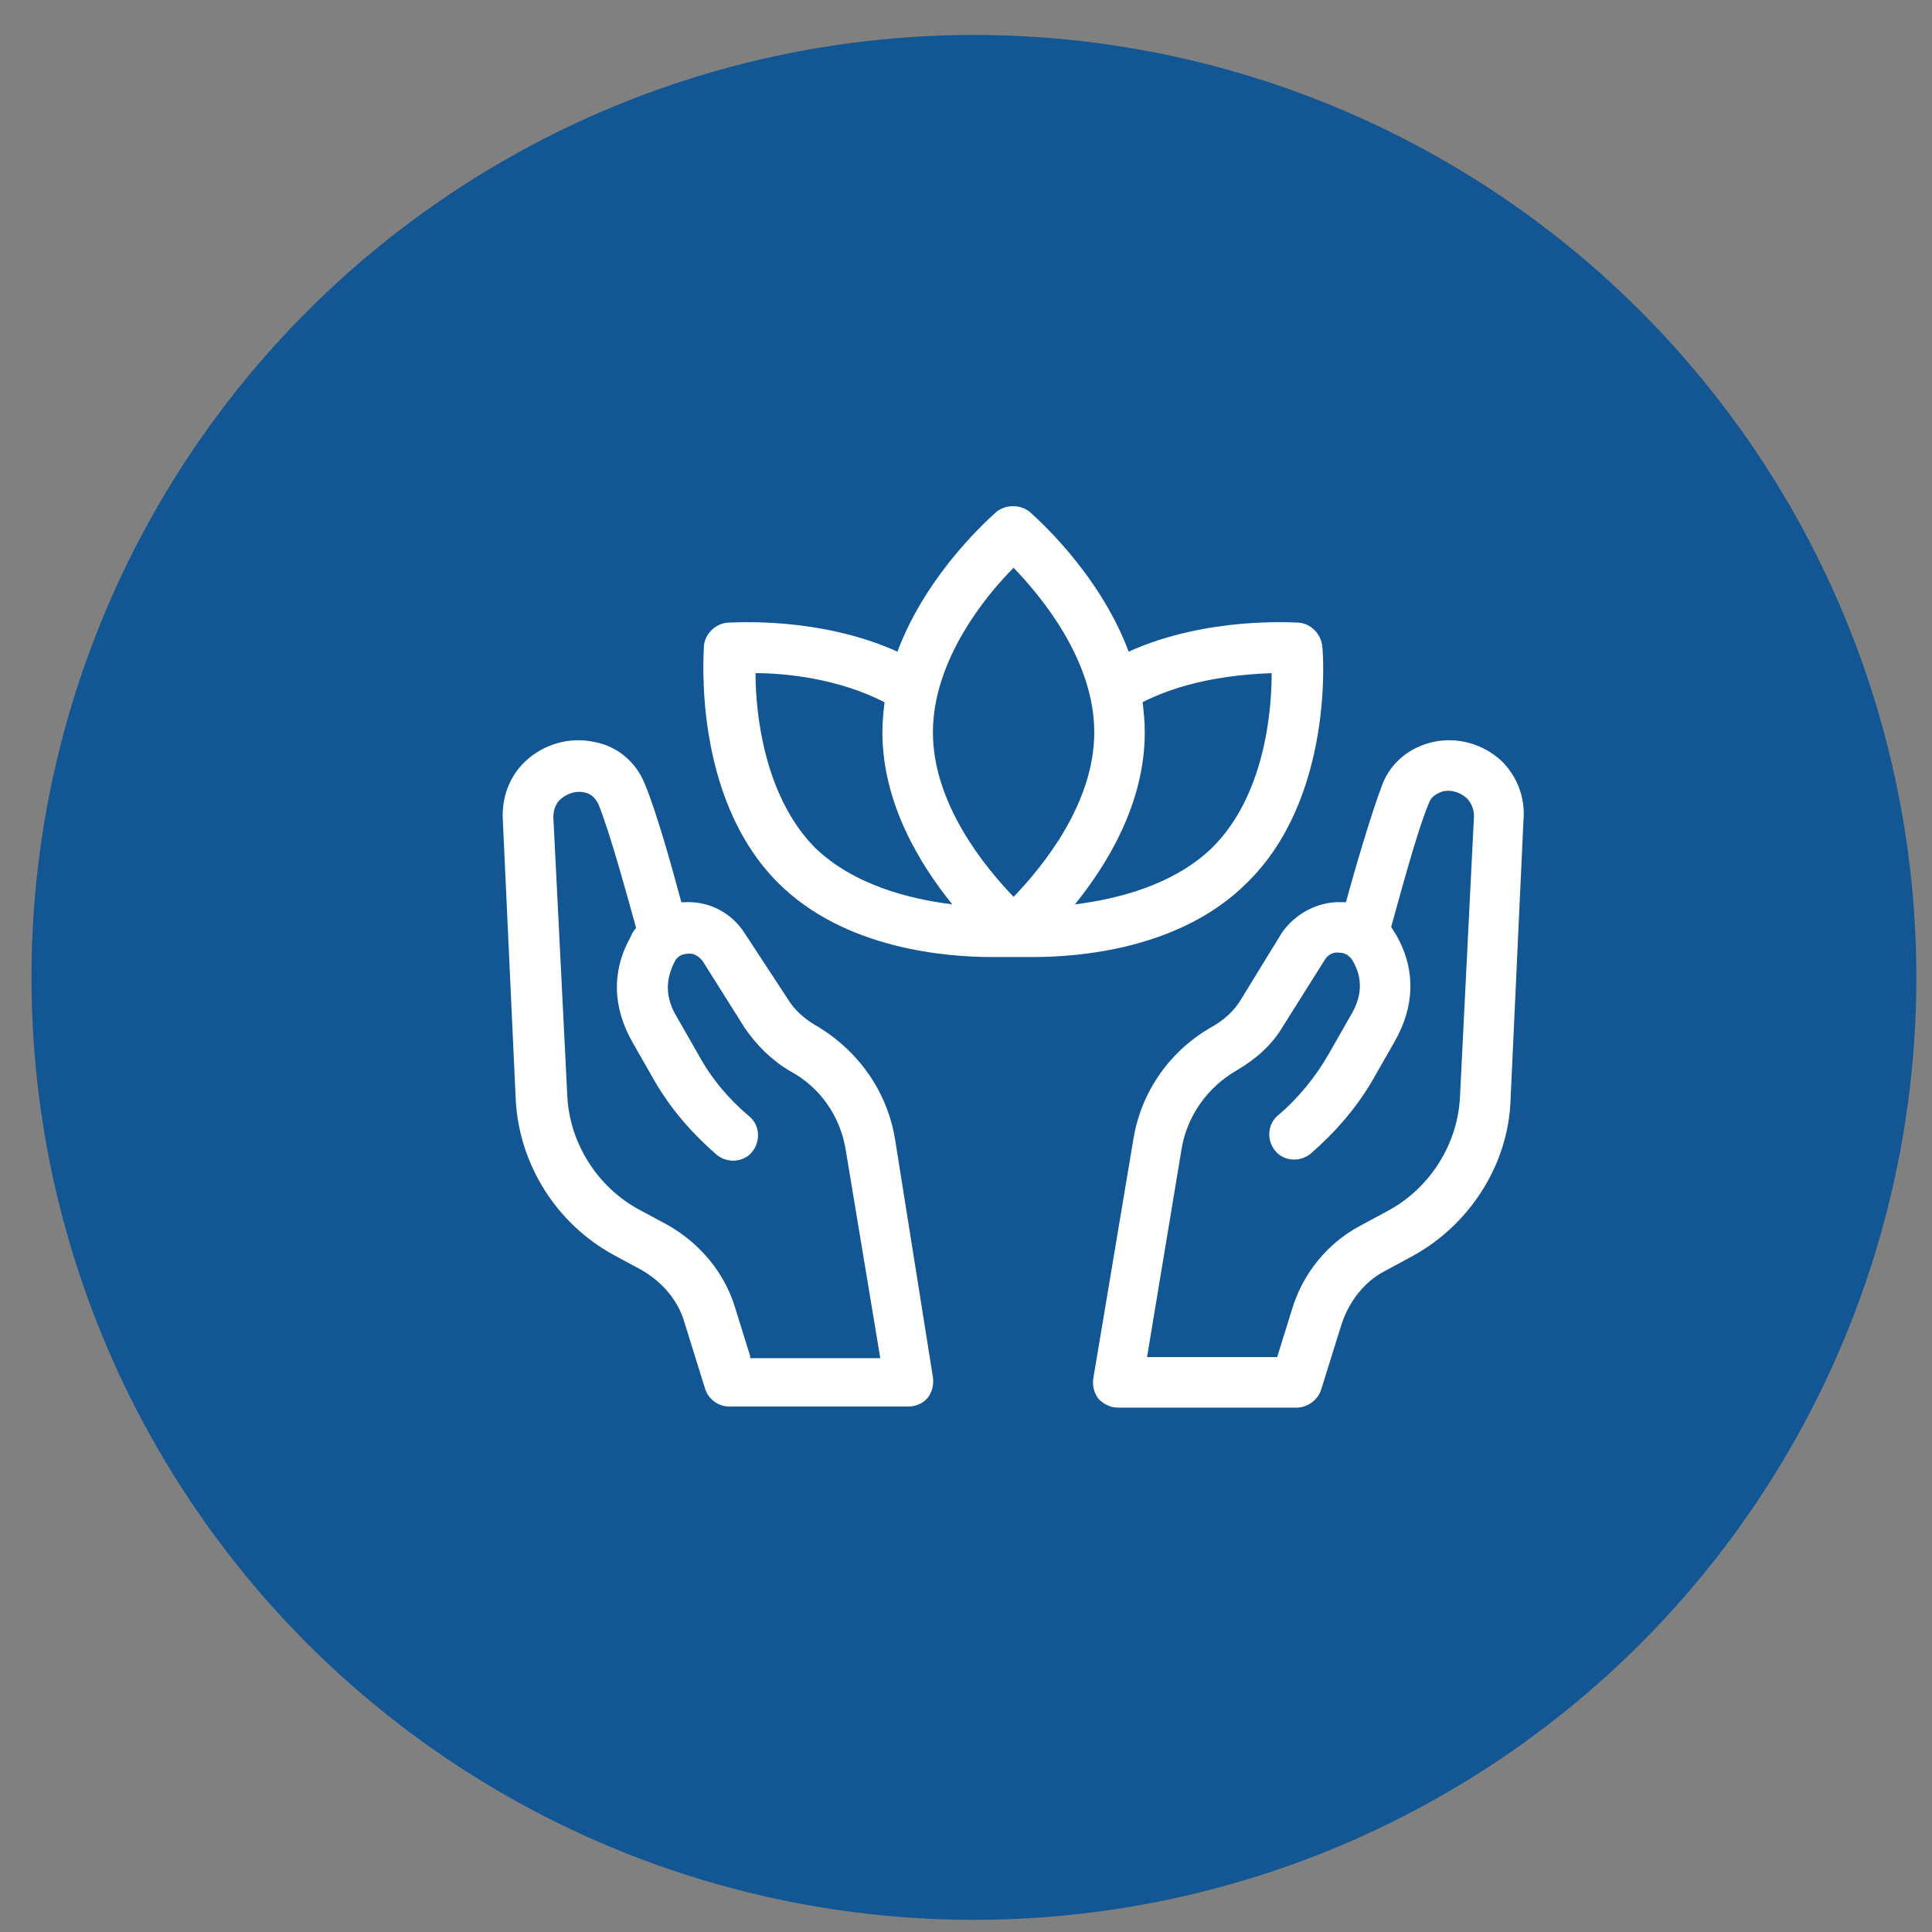
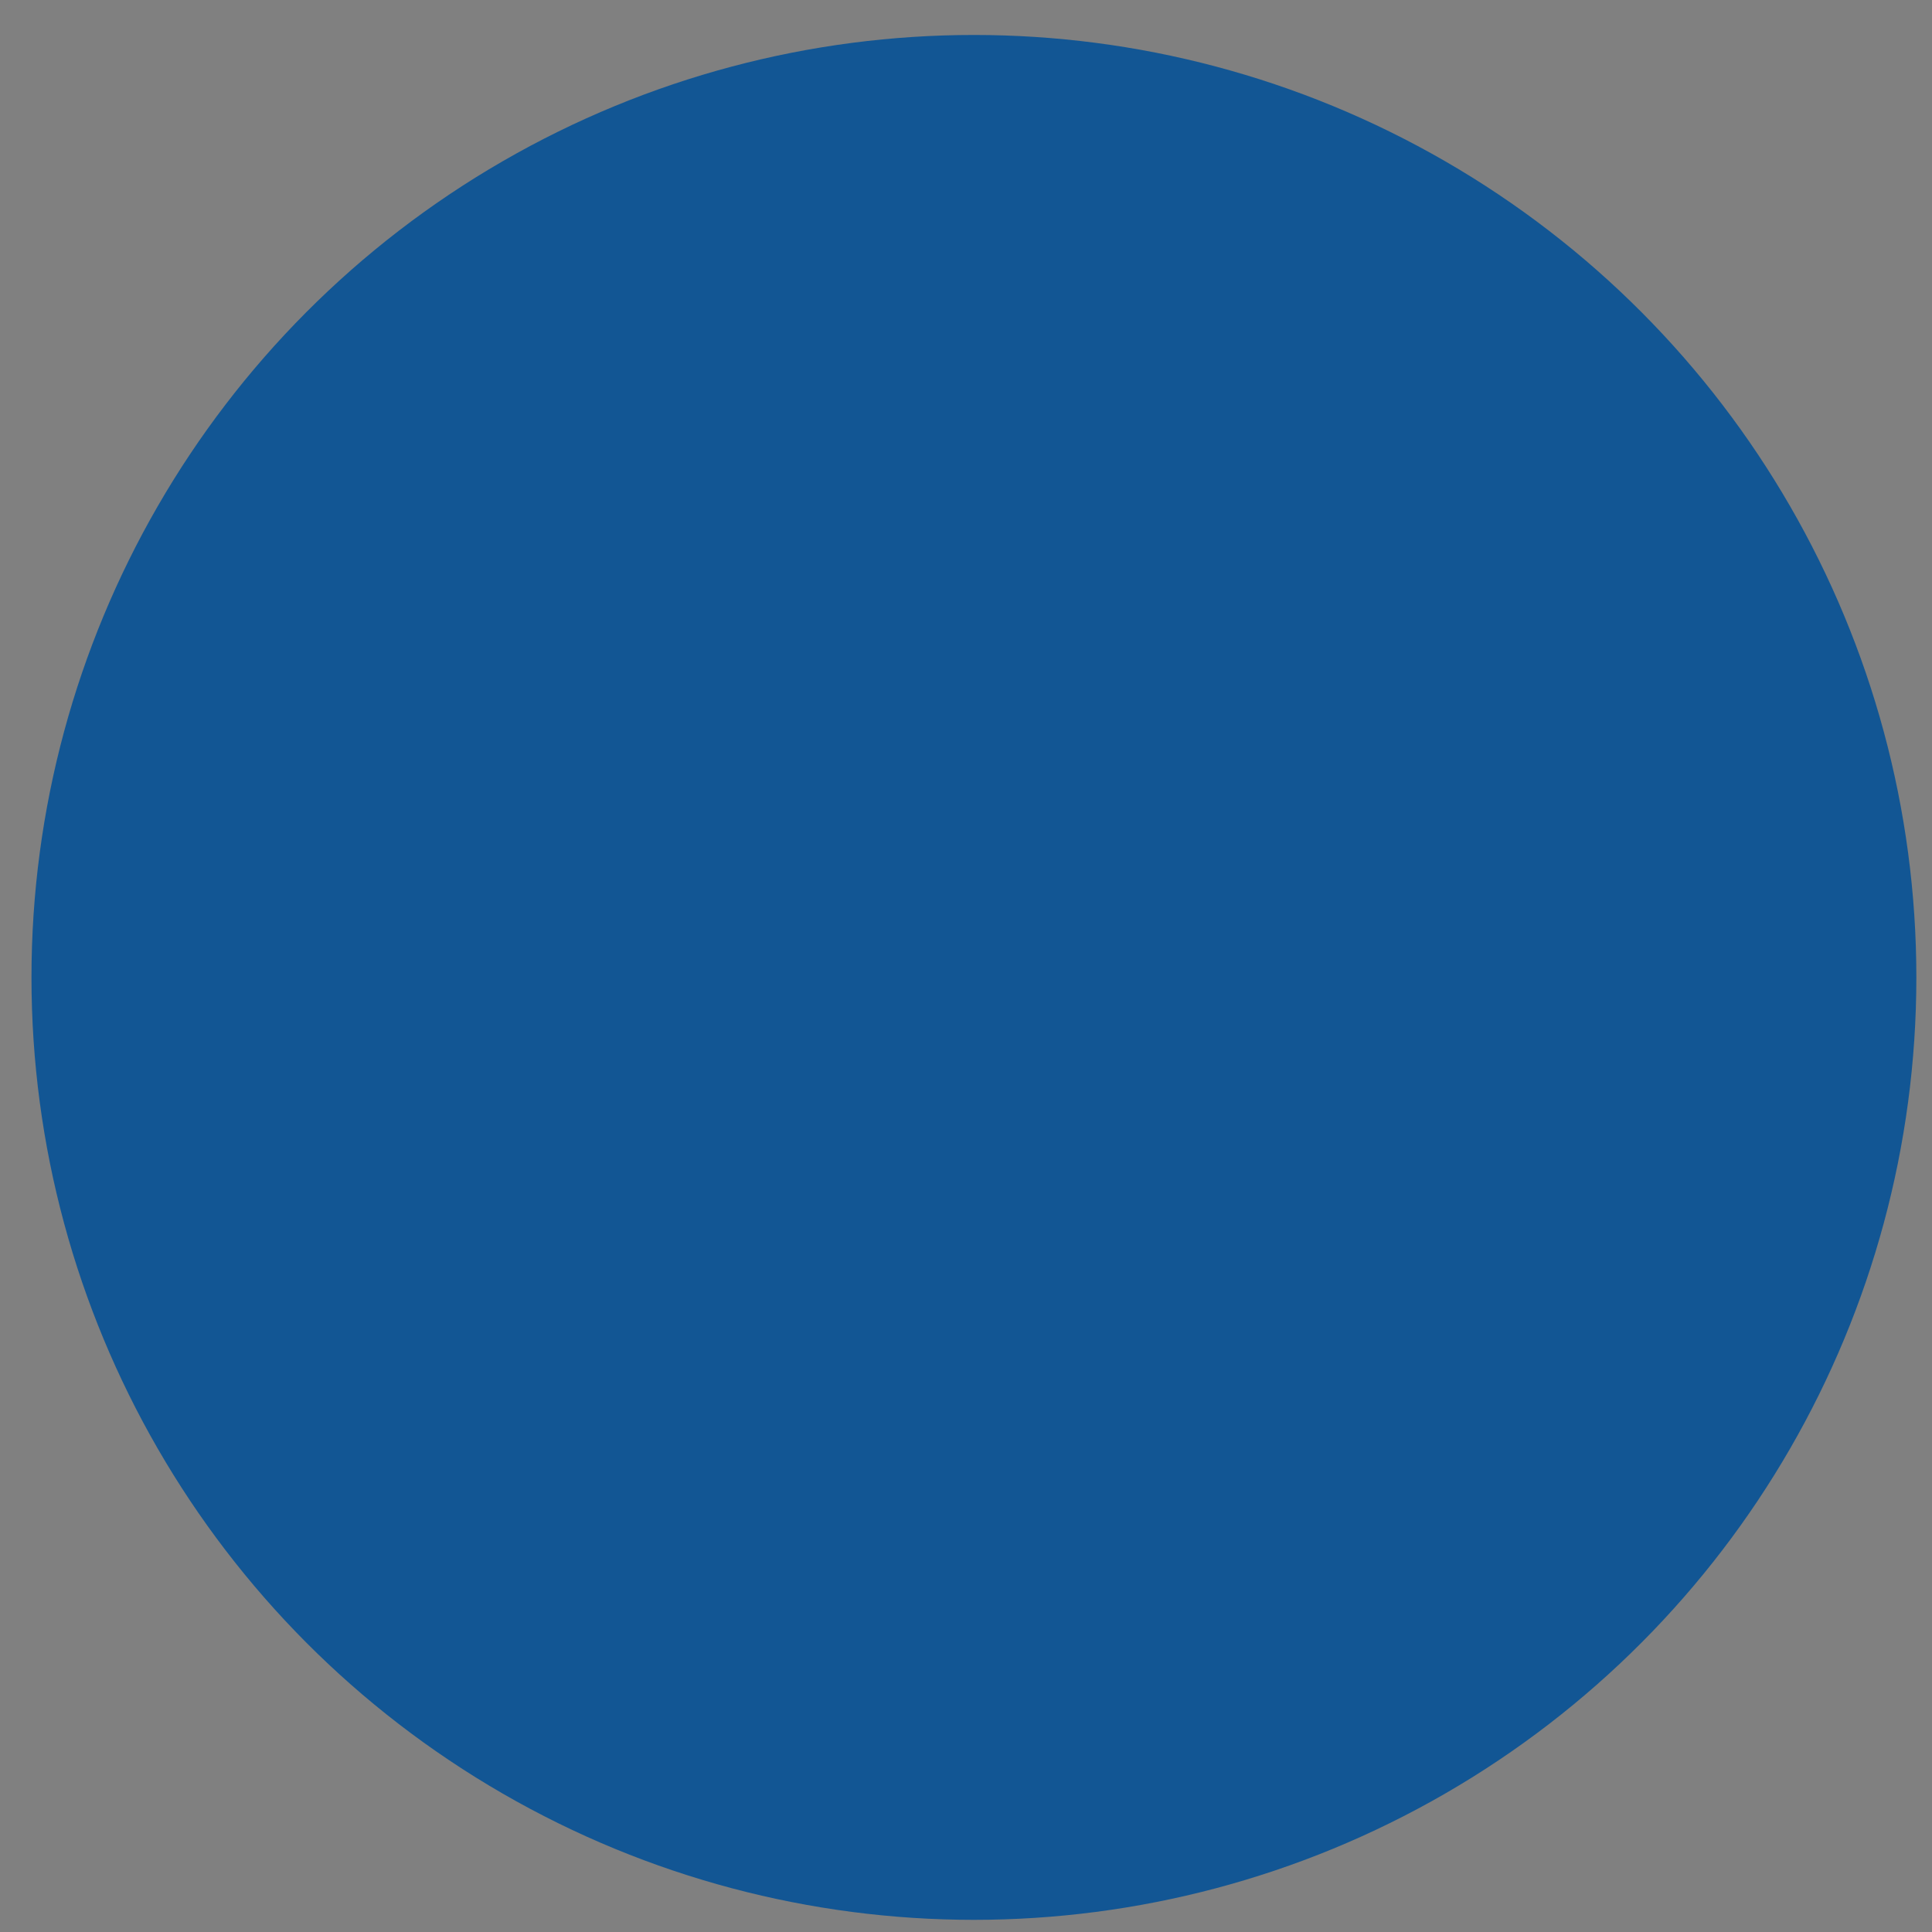
<svg xmlns="http://www.w3.org/2000/svg" width="41" height="41" viewBox="0 0 41 41" fill="none">
  <rect x="0" y="0" width="41" height="41" fill="#808080" stroke="none" />
  <circle cx="20.668" cy="20.742" r="20" fill="#125694" />
-   <path d="M28.06 13.715C28.037 13.464 27.831 13.235 27.558 13.213C27.466 13.213 25.618 13.076 23.952 13.829C23.313 12.117 21.921 10.931 21.852 10.862C21.647 10.702 21.35 10.702 21.145 10.862C21.076 10.931 19.684 12.117 19.045 13.829C17.379 13.076 15.554 13.213 15.44 13.213C15.188 13.235 14.96 13.441 14.938 13.715C14.938 13.852 14.686 16.91 16.512 18.735C17.927 20.15 20.095 20.31 21.054 20.31H21.921C22.879 20.31 25.047 20.15 26.462 18.735C28.311 16.933 28.083 13.852 28.06 13.715H28.06ZM17.288 17.982C16.215 16.887 16.033 15.13 16.033 14.285C16.672 14.285 17.79 14.399 18.771 14.902C18.749 15.107 18.726 15.312 18.726 15.541C18.726 17.047 19.525 18.348 20.209 19.192C19.296 19.078 18.11 18.781 17.288 17.982H17.288ZM21.51 19.032C20.917 18.416 19.798 17.07 19.798 15.541C19.798 14.011 20.917 12.642 21.51 12.049C22.103 12.665 23.222 14.011 23.222 15.541C23.222 17.07 22.103 18.416 21.51 19.032ZM22.811 19.192C23.496 18.348 24.294 17.047 24.294 15.54C24.294 15.312 24.271 15.107 24.249 14.901C25.23 14.399 26.371 14.308 26.987 14.285C26.987 15.13 26.827 16.887 25.732 17.982C24.91 18.781 23.724 19.078 22.811 19.192H22.811Z" fill="white" />
-   <path d="M17.288 21.747C17.06 21.61 16.855 21.428 16.718 21.2L15.805 19.808C15.531 19.374 15.052 19.123 14.55 19.146H14.459C14.276 18.461 13.934 17.229 13.683 16.635C13.5 16.179 13.112 15.836 12.61 15.745C12.085 15.631 11.537 15.791 11.149 16.156C10.807 16.476 10.647 16.932 10.67 17.388L10.944 23.322C11.012 24.714 11.811 25.969 13.021 26.631L13.614 26.951C14.048 27.201 14.39 27.59 14.527 28.069L14.96 29.461C15.029 29.689 15.234 29.849 15.485 29.849H19.274C19.434 29.849 19.593 29.78 19.684 29.666C19.776 29.552 19.821 29.392 19.799 29.233L19 24.212C18.84 23.162 18.201 22.272 17.288 21.747L17.288 21.747ZM15.919 28.776L15.6 27.75C15.371 26.996 14.847 26.38 14.162 25.992L13.568 25.673C12.678 25.193 12.085 24.258 12.039 23.254L11.743 17.343C11.743 17.206 11.788 17.046 11.902 16.955C12.039 16.841 12.222 16.772 12.405 16.818C12.541 16.841 12.633 16.932 12.701 17.069C12.952 17.685 13.34 19.123 13.5 19.694C13.454 19.739 13.409 19.808 13.386 19.876C12.975 20.606 12.998 21.382 13.432 22.135L13.888 22.934C14.23 23.528 14.687 24.053 15.212 24.509C15.44 24.692 15.782 24.669 15.965 24.441C16.147 24.212 16.125 23.87 15.896 23.687C15.463 23.322 15.098 22.889 14.824 22.387L14.367 21.588C14.116 21.177 14.116 20.789 14.322 20.401C14.39 20.264 14.527 20.241 14.595 20.241C14.732 20.218 14.847 20.31 14.915 20.401L15.805 21.816C16.056 22.181 16.376 22.5 16.764 22.729C17.402 23.071 17.836 23.687 17.95 24.418L18.681 28.822L15.919 28.822L15.919 28.776Z" fill="white" />
-   <path d="M31.873 16.156C31.485 15.791 30.937 15.631 30.413 15.745C29.91 15.86 29.523 16.179 29.34 16.635C29.112 17.229 28.747 18.461 28.564 19.146H28.473C27.971 19.123 27.469 19.397 27.195 19.808L26.328 21.222C26.191 21.451 25.985 21.633 25.757 21.77C24.844 22.272 24.205 23.162 24.046 24.212L23.201 29.256C23.178 29.416 23.224 29.575 23.315 29.689C23.429 29.803 23.566 29.872 23.726 29.872H27.514C27.743 29.872 27.971 29.712 28.039 29.484L28.473 28.092C28.633 27.613 28.952 27.202 29.386 26.974L29.979 26.654C31.189 25.992 32.01 24.714 32.056 23.345L32.33 17.412C32.375 16.932 32.193 16.476 31.873 16.156L31.873 16.156ZM30.983 23.276C30.937 24.28 30.344 25.216 29.454 25.695L28.861 26.015C28.176 26.38 27.651 27.019 27.423 27.772L27.104 28.799H24.342L25.073 24.395C25.187 23.687 25.62 23.071 26.259 22.706C26.647 22.477 26.99 22.181 27.218 21.793L28.108 20.378C28.176 20.264 28.29 20.195 28.427 20.218C28.496 20.218 28.61 20.241 28.701 20.378C28.929 20.766 28.907 21.154 28.655 21.565L28.199 22.364C27.925 22.843 27.56 23.299 27.126 23.665C26.898 23.847 26.875 24.189 27.058 24.418C27.241 24.646 27.583 24.669 27.811 24.486C28.336 24.03 28.792 23.505 29.135 22.911L29.591 22.113C30.025 21.359 30.047 20.584 29.637 19.853C29.591 19.785 29.568 19.739 29.523 19.671C29.683 19.1 30.07 17.64 30.322 17.046C30.367 16.909 30.481 16.841 30.618 16.795C30.801 16.75 30.983 16.818 31.12 16.932C31.234 17.046 31.28 17.183 31.28 17.32L30.983 23.276Z" fill="white" />
</svg>